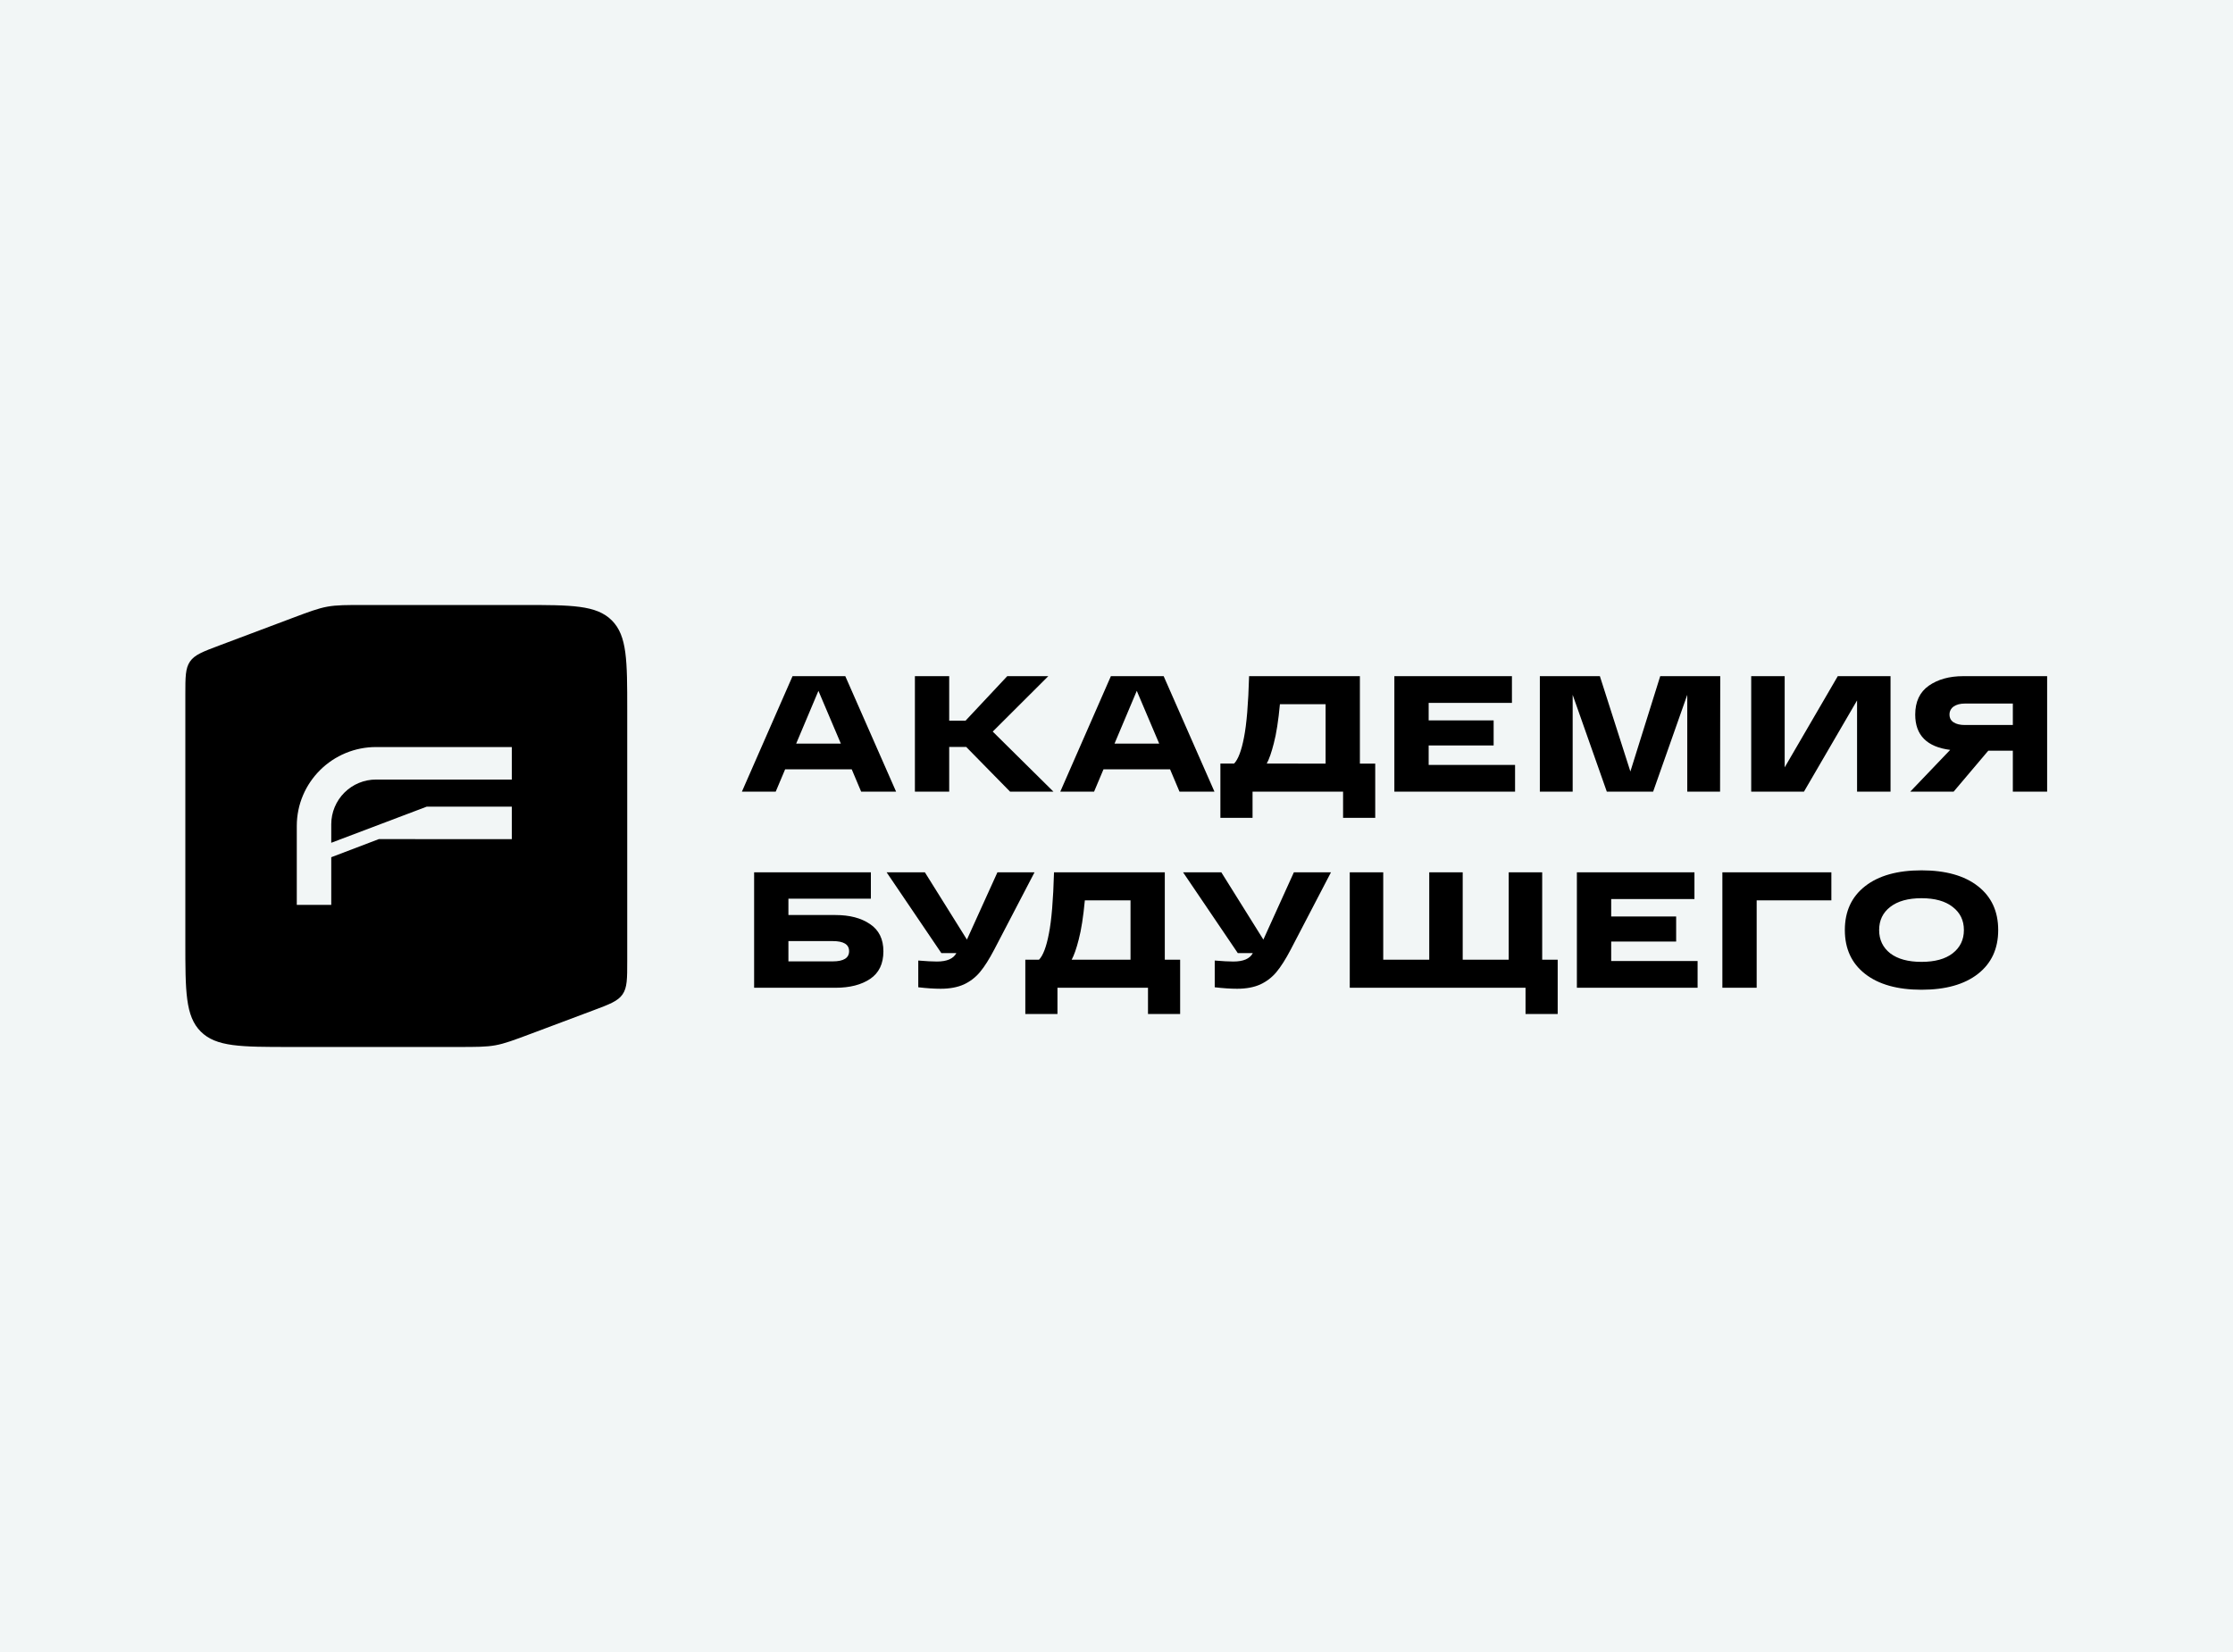
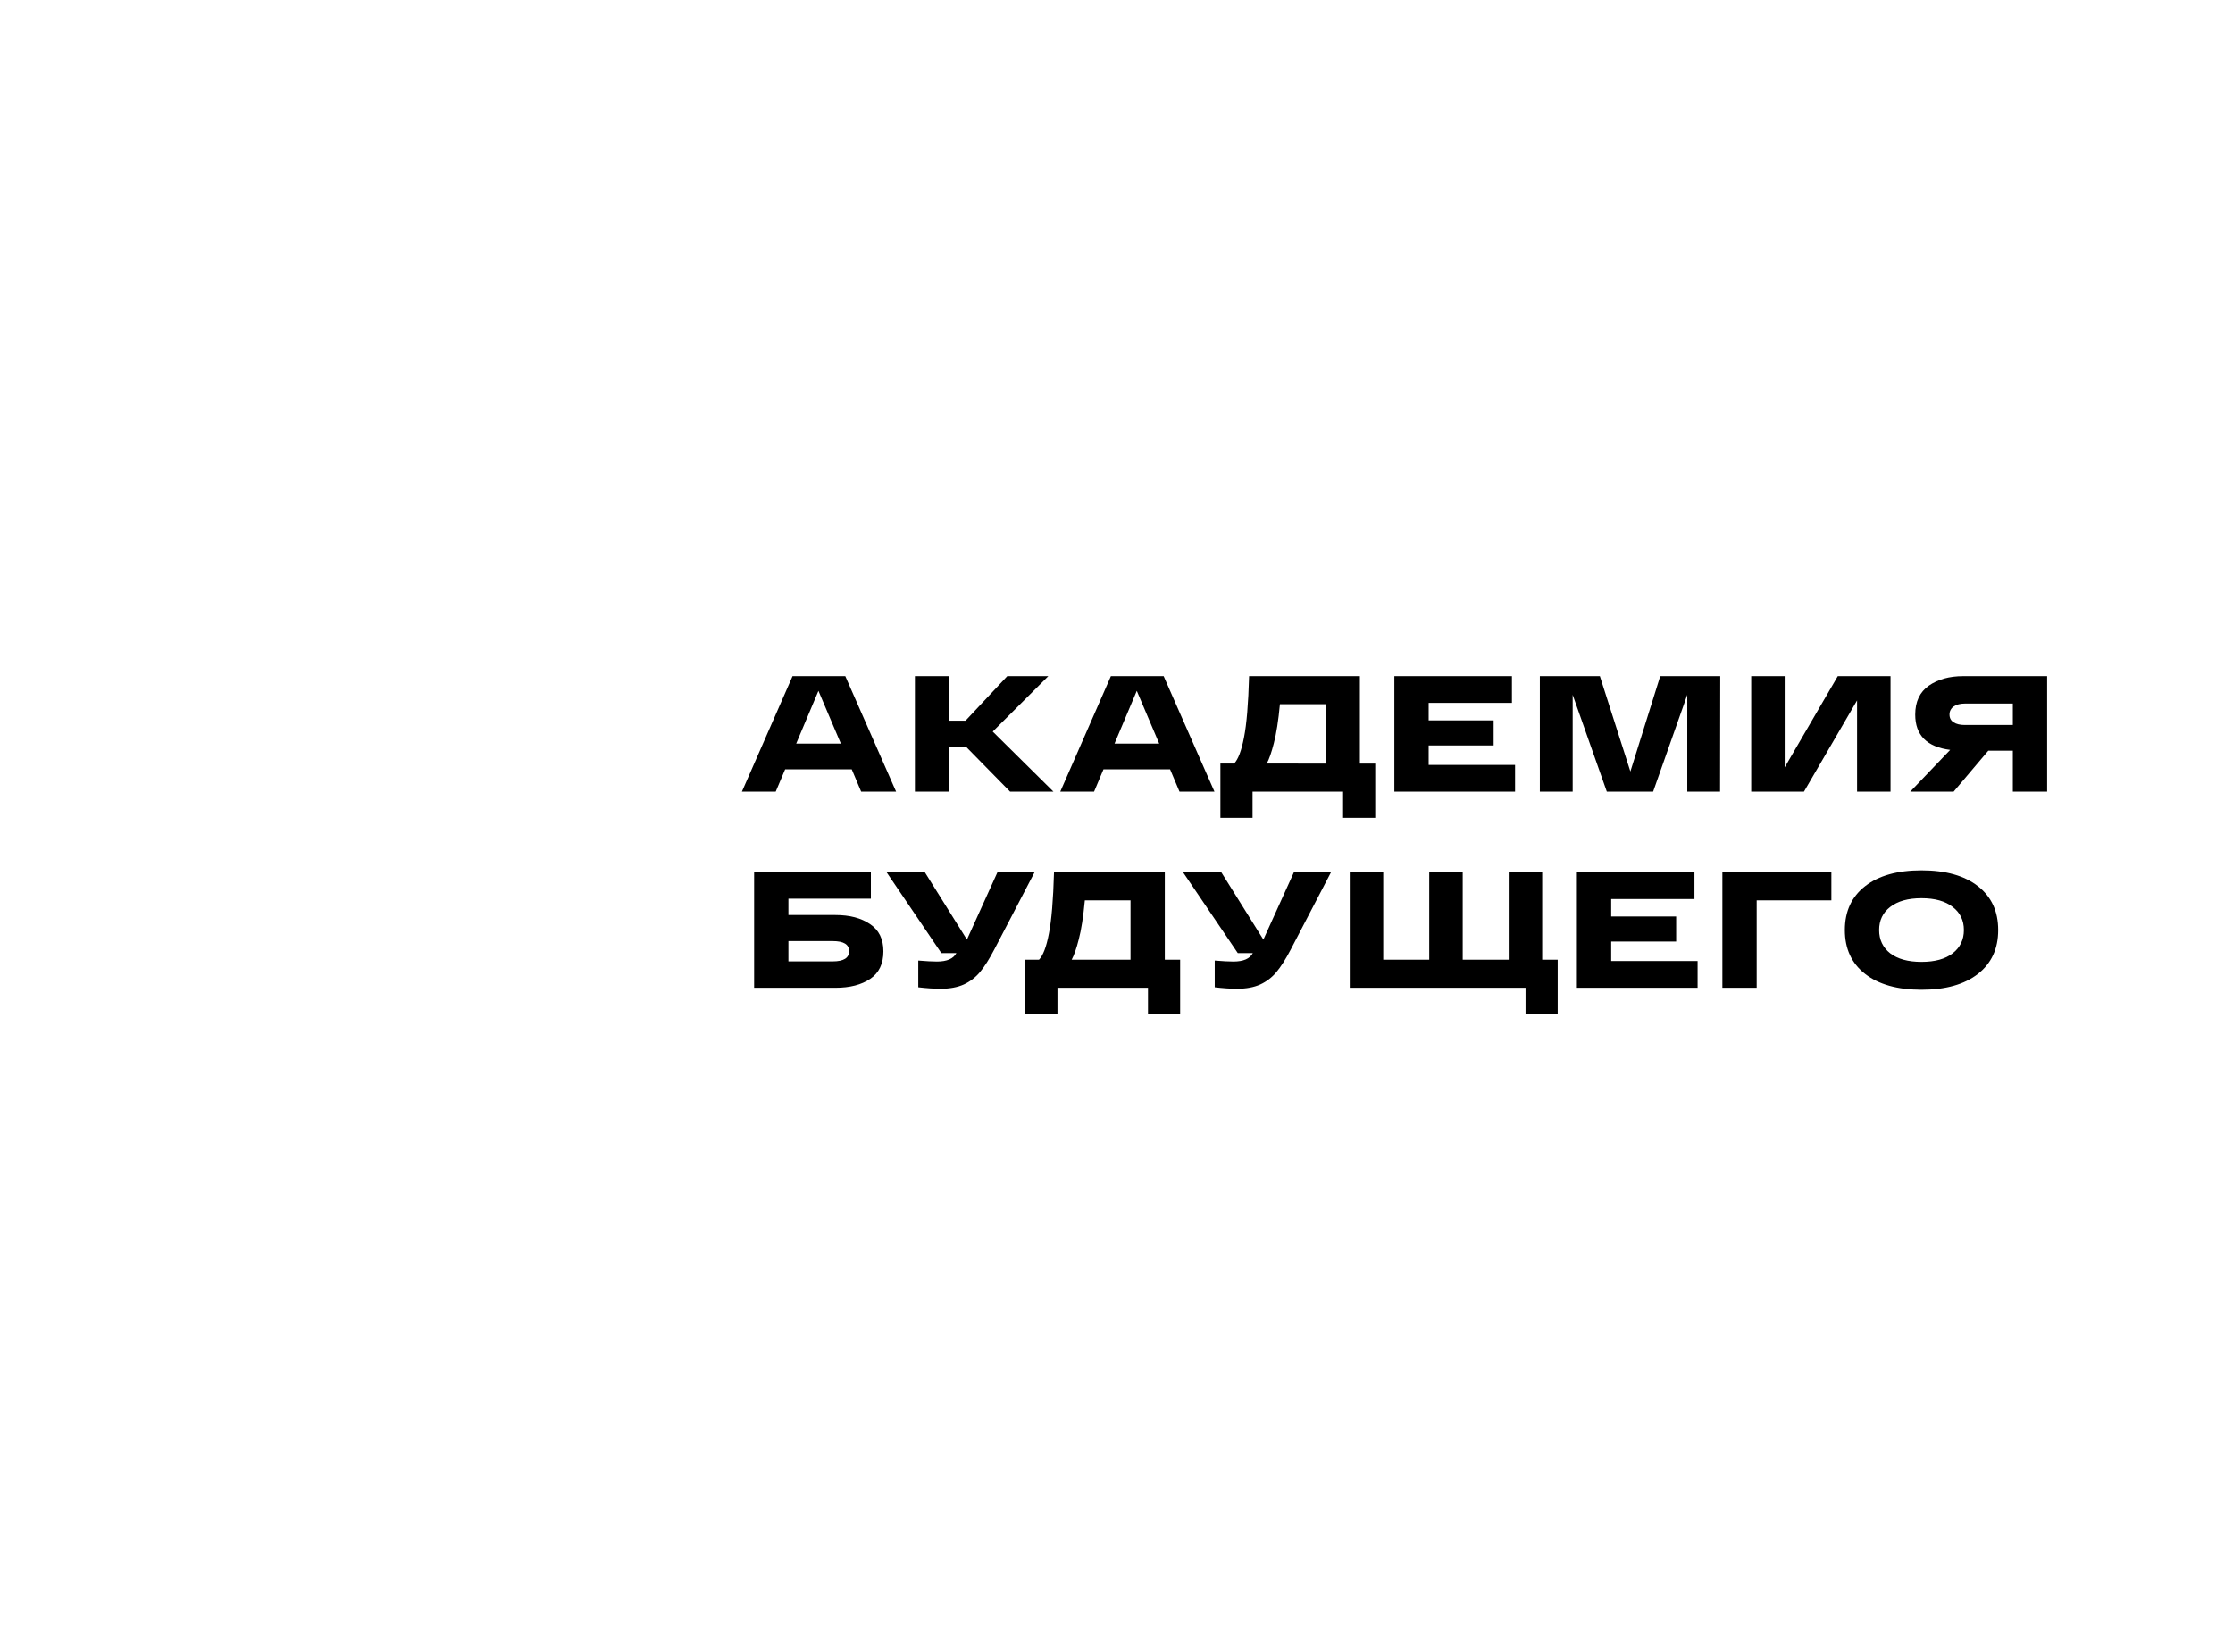
<svg xmlns="http://www.w3.org/2000/svg" width="1000" height="740" viewBox="0 0 1000 740" fill="none">
-   <rect width="1000" height="740" fill="#F2F6F6" />
-   <path d="M385.64 354.601L381.434 344.624H351.602L347.391 354.601H332.248L354.919 302.882H378.546L401.29 354.601H385.64ZM356.548 333.1H376.56L366.515 309.457L356.548 333.1ZM471.752 354.601H452.33L432.689 334.579H425.078V354.601H409.72V302.882H425.078V322.831H432.391L451.076 302.882H469.459L444.578 327.707L471.752 354.601ZM528.207 354.601L523.997 344.624H494.169L489.964 354.601H474.826L497.487 302.882H521.119L543.863 354.601H528.207ZM499.111 333.1H519.123L509.083 309.457L499.111 333.1ZM608.997 342.042H615.866V366.349H601.469V354.601H560.928V366.345H546.526V342.037H552.654C554.479 340.168 555.957 336.278 557.089 330.367C558.269 324.456 559.03 315.295 559.377 302.887H608.997V342.042ZM593.639 342.042V315.441H573.183C572.495 322.831 571.583 328.668 570.451 332.954C569.417 337.039 568.358 340.07 567.28 342.037L593.639 342.042ZM624.433 354.601V302.882H677.088V314.85H639.796V322.684H668.892V333.911H639.796V342.633H678.488V354.601H624.433ZM743.496 302.882H770.377L770.299 354.601H755.604V311.234L740.32 354.601H719.571L704.286 311.234V354.601H689.587V302.882H716.468L730.128 345.586L743.496 302.882ZM823.007 302.882H846.634V354.601H831.647V313.747L807.869 354.601H784.237V302.882H799.229V343.736L823.007 302.882ZM916.764 302.882V354.601H901.407V336.278H890.4L874.896 354.601H855.474L873.345 335.907C862.909 334.579 857.689 329.308 857.689 320.098C857.689 314.338 859.709 310.023 863.744 307.168C867.832 304.313 872.974 302.882 879.18 302.882H916.764ZM879.916 324.749H901.407V315.153H879.916C877.848 315.153 876.174 315.592 874.896 316.481C874.309 316.88 873.831 317.422 873.508 318.055C873.185 318.688 873.027 319.392 873.047 320.102C873.047 321.63 873.667 322.787 874.896 323.573C876.126 324.363 877.799 324.759 879.916 324.759V324.749ZM374.121 409.878C380.522 409.878 385.688 411.235 389.63 413.944C393.616 416.604 395.611 420.665 395.611 426.131C395.611 431.696 393.641 435.81 389.703 438.47C385.766 441.13 380.571 442.463 374.121 442.463H337.717V390.74H390.001V402.561H353.075V409.873L374.121 409.878ZM372.941 430.641C377.814 430.641 380.249 429.114 380.249 426.058C380.249 423.056 377.814 421.553 372.941 421.553H353.075V430.641H372.941ZM446.676 390.744H463.292L445.271 425.321C443.007 429.655 440.865 433.033 438.846 435.444C436.877 437.808 434.405 439.7 431.611 440.984C428.757 442.263 425.308 442.902 421.273 442.902C418.37 442.902 415.019 442.683 411.228 442.238V430.265C414.726 430.558 417.507 430.71 419.57 430.71C424.059 430.71 426.957 429.455 428.288 426.942H421.571L397.051 390.74H414.184L433.016 420.884L446.676 390.744ZM521.636 429.904H528.5V454.211H514.103V442.463H473.562V454.207H459.165V429.899H465.293C467.112 428.03 468.591 424.14 469.722 418.229C470.903 412.318 471.669 403.157 472.015 390.749H521.631V429.904H521.636ZM506.278 429.904V403.303H485.822C485.129 410.693 484.222 416.53 483.09 420.816C482.056 424.901 480.992 427.932 479.914 429.904H506.278ZM579.433 390.744H596.049L578.033 425.321C575.764 429.655 573.627 433.033 571.607 435.444C569.637 437.808 567.164 439.701 564.368 440.984C561.514 442.263 558.069 442.902 554.03 442.902C551.127 442.902 547.78 442.683 543.99 442.238V430.265C547.483 430.558 550.264 430.71 552.332 430.71C556.815 430.71 559.718 429.455 561.045 426.942H554.327L529.812 390.74H546.941L565.773 420.884L579.433 390.744ZM604.46 442.463V390.74H619.452V429.899H640.054V390.74H655.041V429.899H675.644V390.74H690.636V429.899H697.578V454.207H683.176V442.458L604.46 442.463ZM706.174 442.463V390.74H758.824V402.708H721.537V410.542H750.628V421.768H721.537V430.49H760.229V442.458L706.174 442.463ZM771.328 442.463V390.74H820.139V403.298H786.686V442.458L771.328 442.463ZM835.257 436.254C829.198 431.53 826.173 424.979 826.173 416.604C826.173 408.228 829.198 401.678 835.257 396.953C841.312 392.218 849.727 389.861 860.509 389.861C871.291 389.861 879.711 392.223 885.766 396.953C891.82 401.678 894.85 408.228 894.85 416.604C894.85 424.975 891.82 431.53 885.766 436.254C879.711 440.984 871.291 443.346 860.509 443.346C849.727 443.346 841.312 440.984 835.257 436.254ZM846.478 406.261C843.18 408.823 841.531 412.265 841.531 416.604C841.531 420.938 843.18 424.413 846.478 427.02C849.825 429.582 854.504 430.861 860.509 430.861C866.515 430.861 871.169 429.582 874.467 427.02C877.814 424.408 879.487 420.938 879.487 416.604C879.487 412.269 877.814 408.823 874.467 406.256C871.169 403.65 866.515 402.346 860.509 402.346C854.504 402.346 849.825 403.65 846.478 406.261Z" fill="black" />
-   <path fill-rule="evenodd" clip-rule="evenodd" d="M146.598 271.752C142.422 272.513 138.426 274.016 130.43 277.023L98.27 289.118C90.884 291.89 87.191 293.282 85.098 296.308C83 299.334 83 303.287 83 311.18V421.841C83 444.059 83 455.173 89.898 462.075C96.802 468.981 107.905 468.981 130.118 468.981H204.907C213.43 468.981 217.689 468.981 221.855 468.225C226.026 467.463 230.017 465.97 237.994 462.978L265.606 452.615C272.998 449.843 276.696 448.457 278.793 445.426C280.891 442.4 280.891 438.446 280.891 430.549V318.13C280.891 295.912 280.891 284.798 273.988 277.897C267.09 271 255.986 271 233.774 271H163.585C155.047 271 150.774 270.995 146.598 271.752ZM132.908 405.343V370.005C132.908 360.234 136.884 351.394 143.309 344.995C146.607 341.704 150.521 339.094 154.827 337.316C159.133 335.538 163.747 334.627 168.405 334.633H229.202V349.193H168.41C163.1 349.186 158.005 351.288 154.243 355.036C150.481 358.785 148.36 363.873 148.344 369.185V377.517L191.066 361.346H229.202V375.901L169.654 375.872L148.344 383.984V405.343H132.908Z" fill="black" />
+   <path d="M385.64 354.601L381.434 344.624H351.602L347.391 354.601H332.248L354.919 302.882H378.546L401.29 354.601H385.64ZM356.548 333.1H376.56L366.515 309.457L356.548 333.1ZM471.752 354.601H452.33L432.689 334.579H425.078V354.601H409.72V302.882H425.078V322.831H432.391L451.076 302.882H469.459L444.578 327.707L471.752 354.601ZM528.207 354.601L523.997 344.624H494.169L489.964 354.601H474.826L497.487 302.882H521.119L543.863 354.601H528.207ZM499.111 333.1H519.123L509.083 309.457L499.111 333.1ZM608.997 342.042H615.866V366.349H601.469V354.601H560.928V366.345H546.526V342.037H552.654C554.479 340.168 555.957 336.278 557.089 330.367C558.269 324.456 559.03 315.295 559.377 302.887H608.997V342.042ZM593.639 342.042V315.441H573.183C572.495 322.831 571.583 328.668 570.451 332.954C569.417 337.039 568.358 340.07 567.28 342.037L593.639 342.042ZM624.433 354.601V302.882H677.088V314.85H639.796V322.684H668.892V333.911H639.796V342.633H678.488V354.601H624.433ZM743.496 302.882H770.377L770.299 354.601H755.604V311.234L740.32 354.601H719.571L704.286 311.234V354.601H689.587V302.882H716.468L730.128 345.586L743.496 302.882ZM823.007 302.882H846.634V354.601H831.647V313.747L807.869 354.601H784.237V302.882H799.229V343.736L823.007 302.882ZM916.764 302.882V354.601H901.407V336.278H890.4L874.896 354.601H855.474L873.345 335.907C862.909 334.579 857.689 329.308 857.689 320.098C857.689 314.338 859.709 310.023 863.744 307.168C867.832 304.313 872.974 302.882 879.18 302.882H916.764ZM879.916 324.749H901.407V315.153H879.916C877.848 315.153 876.174 315.592 874.896 316.481C874.309 316.88 873.831 317.422 873.508 318.055C873.185 318.688 873.027 319.392 873.047 320.102C873.047 321.63 873.667 322.787 874.896 323.573C876.126 324.363 877.799 324.759 879.916 324.759V324.749ZM374.121 409.878C380.522 409.878 385.688 411.235 389.63 413.944C393.616 416.604 395.611 420.665 395.611 426.131C395.611 431.696 393.641 435.81 389.703 438.47C385.766 441.13 380.571 442.463 374.121 442.463H337.717V390.74H390.001V402.561H353.075V409.873L374.121 409.878ZM372.941 430.641C377.814 430.641 380.249 429.114 380.249 426.058C380.249 423.056 377.814 421.553 372.941 421.553H353.075V430.641H372.941ZM446.676 390.744H463.292L445.271 425.321C443.007 429.655 440.865 433.033 438.846 435.444C436.877 437.808 434.405 439.7 431.611 440.984C428.757 442.263 425.308 442.902 421.273 442.902C418.37 442.902 415.019 442.683 411.228 442.238V430.265C414.726 430.558 417.507 430.71 419.57 430.71C424.059 430.71 426.957 429.455 428.288 426.942H421.571L397.051 390.74H414.184L433.016 420.884L446.676 390.744ZM521.636 429.904H528.5V454.211H514.103V442.463H473.562V454.207H459.165V429.899H465.293C467.112 428.03 468.591 424.14 469.722 418.229C470.903 412.318 471.669 403.157 472.015 390.749H521.631V429.904H521.636ZM506.278 429.904V403.303H485.822C485.129 410.693 484.222 416.53 483.09 420.816C482.056 424.901 480.992 427.932 479.914 429.904H506.278ZM579.433 390.744H596.049L578.033 425.321C575.764 429.655 573.627 433.033 571.607 435.444C569.637 437.808 567.164 439.701 564.368 440.984C561.514 442.263 558.069 442.902 554.03 442.902C551.127 442.902 547.78 442.683 543.99 442.238V430.265C547.483 430.558 550.264 430.71 552.332 430.71C556.815 430.71 559.718 429.455 561.045 426.942H554.327L529.812 390.74H546.941L565.773 420.884L579.433 390.744M604.46 442.463V390.74H619.452V429.899H640.054V390.74H655.041V429.899H675.644V390.74H690.636V429.899H697.578V454.207H683.176V442.458L604.46 442.463ZM706.174 442.463V390.74H758.824V402.708H721.537V410.542H750.628V421.768H721.537V430.49H760.229V442.458L706.174 442.463ZM771.328 442.463V390.74H820.139V403.298H786.686V442.458L771.328 442.463ZM835.257 436.254C829.198 431.53 826.173 424.979 826.173 416.604C826.173 408.228 829.198 401.678 835.257 396.953C841.312 392.218 849.727 389.861 860.509 389.861C871.291 389.861 879.711 392.223 885.766 396.953C891.82 401.678 894.85 408.228 894.85 416.604C894.85 424.975 891.82 431.53 885.766 436.254C879.711 440.984 871.291 443.346 860.509 443.346C849.727 443.346 841.312 440.984 835.257 436.254ZM846.478 406.261C843.18 408.823 841.531 412.265 841.531 416.604C841.531 420.938 843.18 424.413 846.478 427.02C849.825 429.582 854.504 430.861 860.509 430.861C866.515 430.861 871.169 429.582 874.467 427.02C877.814 424.408 879.487 420.938 879.487 416.604C879.487 412.269 877.814 408.823 874.467 406.256C871.169 403.65 866.515 402.346 860.509 402.346C854.504 402.346 849.825 403.65 846.478 406.261Z" fill="black" />
</svg>